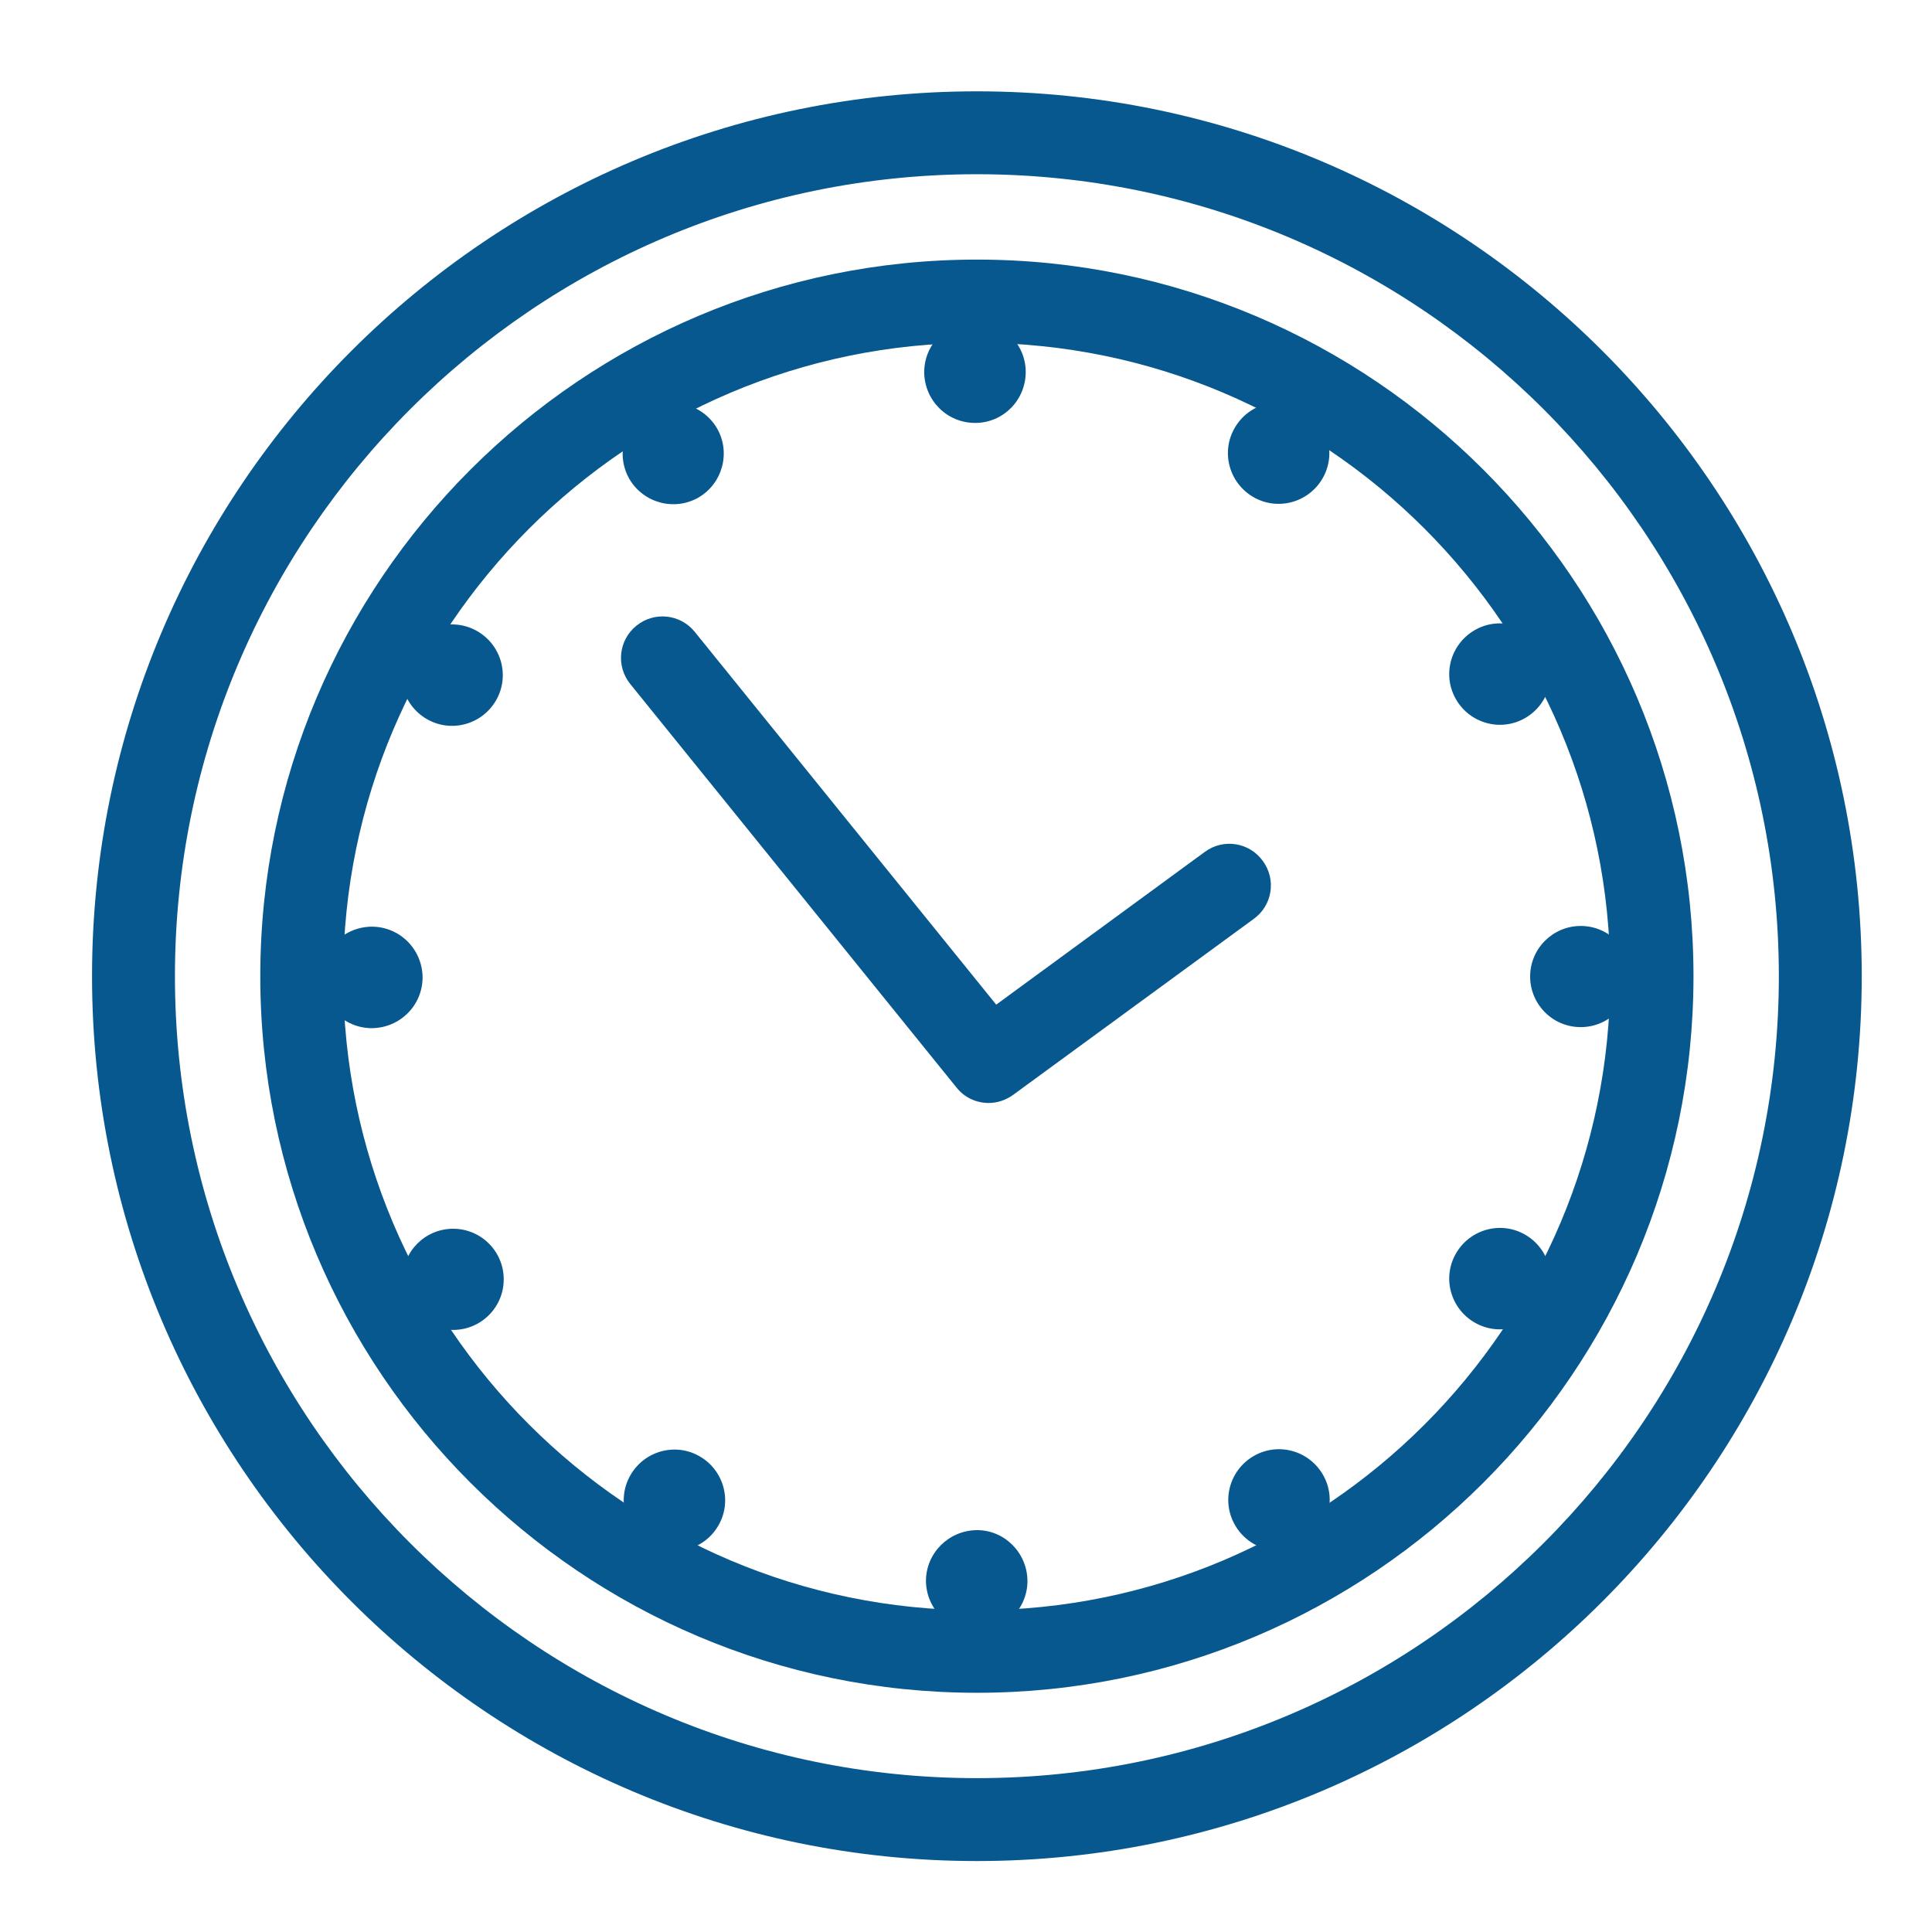
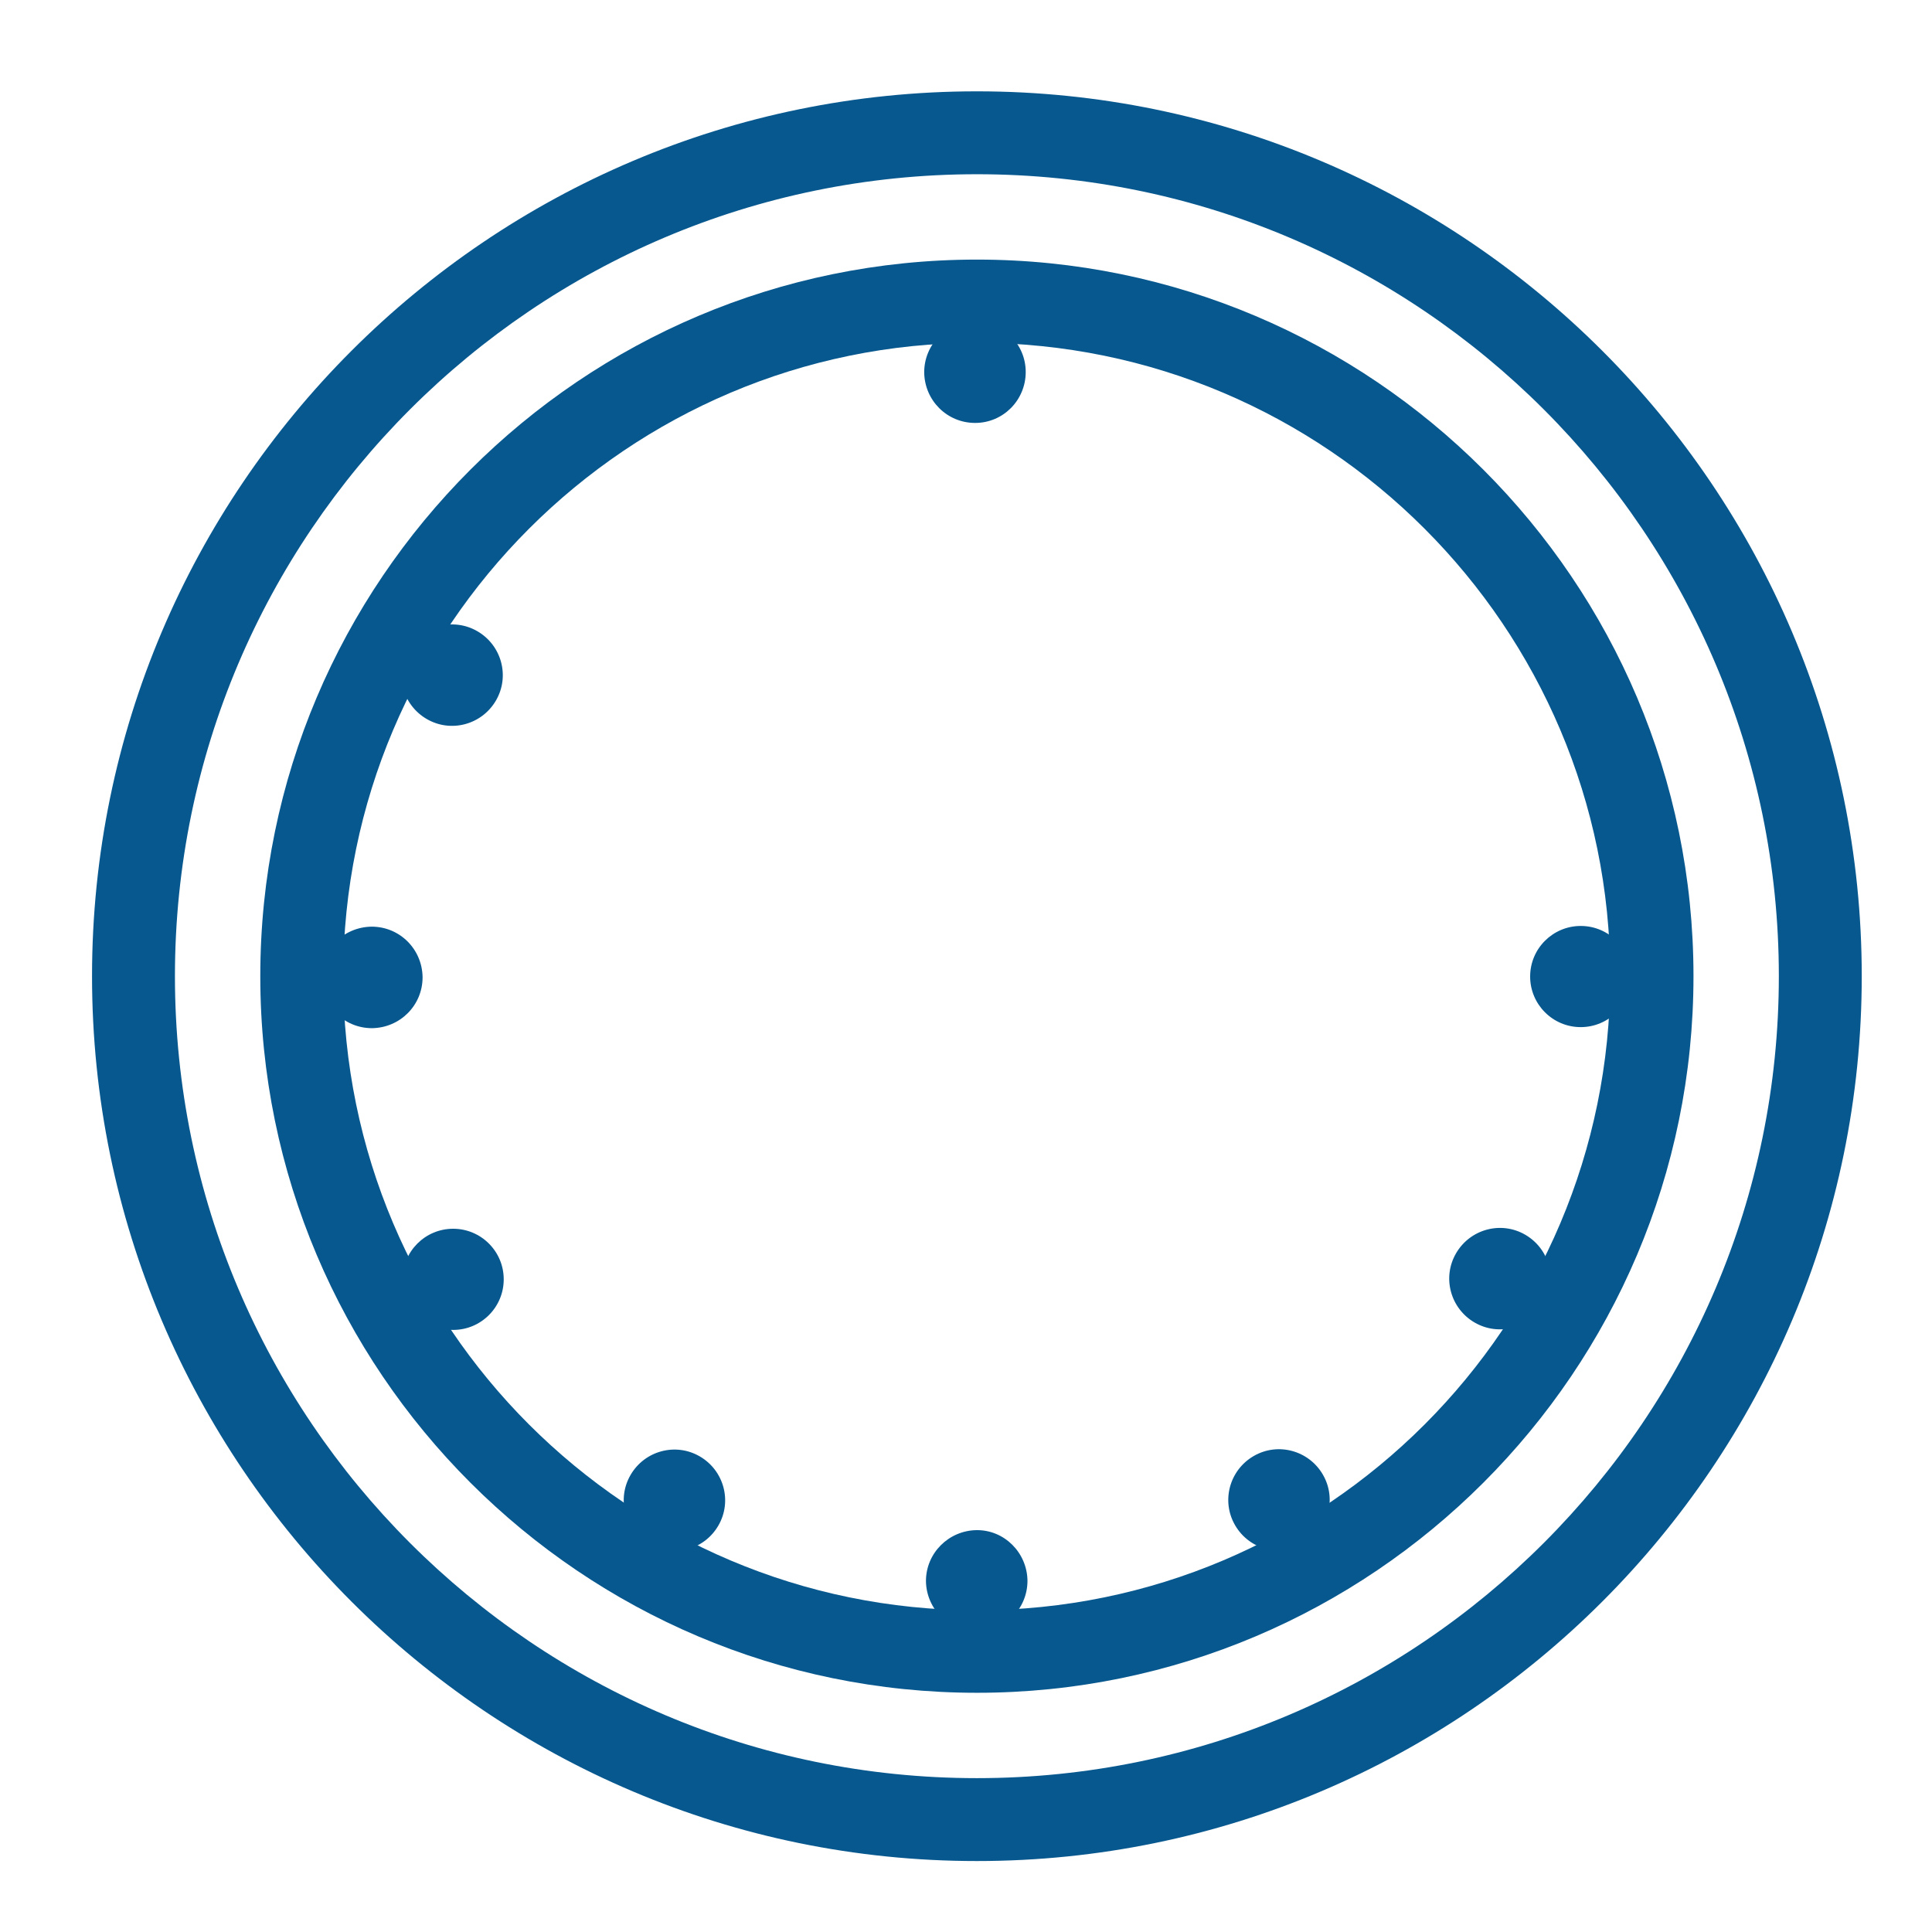
<svg xmlns="http://www.w3.org/2000/svg" id="Capa_1" data-name="Capa 1" viewBox="0 0 55 55">
  <defs>
    <style> .cls-1 { fill: #07588f; } </style>
  </defs>
  <g>
-     <path class="cls-1" d="M37.65,13.62c-.4,.69-1.28,.93-1.97,.53s-.93-1.28-.53-1.97c.4-.69,1.28-.93,1.97-.53,.69,.4,.93,1.28,.53,1.97Z" />
-     <path class="cls-1" d="M43.42,20.44c-.69,.4-1.57,.16-1.97-.53-.4-.69-.16-1.57,.53-1.97,.69-.4,1.57-.16,1.97,.53,.4,.69,.16,1.57-.53,1.97Z" />
    <path class="cls-1" d="M45,29.24c-.8,0-1.44-.65-1.44-1.44,0-.8,.65-1.44,1.44-1.44,.8,0,1.44,.65,1.44,1.44,0,.8-.65,1.44-1.44,1.44Z" />
    <path class="cls-1" d="M41.98,37.65c-.69-.4-.93-1.28-.53-1.97,.4-.69,1.28-.93,1.97-.53,.69,.4,.93,1.28,.53,1.97-.4,.69-1.28,.93-1.97,.53Z" />
    <path class="cls-1" d="M35.16,43.42c-.4-.69-.16-1.57,.53-1.97,.69-.4,1.57-.16,1.97,.53,.4,.69,.16,1.57-.53,1.97-.69,.4-1.57,.16-1.97-.53Z" />
    <path class="cls-1" d="M26.36,45.01c0-.8,.65-1.44,1.44-1.45s1.44,.64,1.45,1.44c0,.8-.64,1.44-1.44,1.45-.8,0-1.44-.65-1.45-1.44Z" />
    <path class="cls-1" d="M17.95,41.99c.4-.69,1.28-.93,1.97-.53,.69,.4,.93,1.28,.53,1.97-.4,.69-1.28,.93-1.97,.53-.69-.4-.93-1.28-.53-1.97Z" />
    <circle class="cls-1" cx="12.9" cy="36.42" r="1.44" />
    <path class="cls-1" d="M10.58,26.38c.8,0,1.44,.64,1.45,1.44,0,.8-.64,1.44-1.44,1.45-.8,0-1.44-.64-1.45-1.44s.64-1.44,1.44-1.45Z" />
    <path class="cls-1" d="M13.59,17.97c.69,.4,.93,1.28,.53,1.97-.4,.69-1.28,.93-1.97,.53-.69-.4-.93-1.28-.53-1.97,.4-.69,1.28-.93,1.97-.53Z" />
-     <path class="cls-1" d="M20.41,12.19c.4,.69,.16,1.57-.52,1.97-.69,.4-1.57,.16-1.97-.52-.4-.69-.16-1.57,.52-1.97,.69-.4,1.57-.16,1.97,.52Z" />
+     <path class="cls-1" d="M20.41,12.19Z" />
    <path class="cls-1" d="M29.2,10.59c0,.8-.64,1.45-1.44,1.45-.8,0-1.44-.64-1.45-1.44,0-.8,.64-1.44,1.44-1.45,.8,0,1.45,.64,1.45,1.44Z" />
  </g>
-   <path class="cls-1" d="M28.15,31.4c-.35,0-.69-.15-.92-.44l-9.29-11.49c-.41-.51-.33-1.25,.18-1.66,.51-.41,1.25-.33,1.66,.18l8.58,10.61,5.94-4.35c.53-.39,1.27-.27,1.65,.26,.39,.53,.27,1.27-.26,1.65l-6.85,5.01c-.21,.15-.45,.23-.7,.23Z" />
  <path class="cls-1" d="M27.81,48.19c-11.25,0-20.4-9.15-20.4-20.4S16.56,7.39,27.81,7.39s20.4,9.15,20.4,20.4-9.15,20.4-20.4,20.4Zm0-38.43c-9.94,0-18.04,8.09-18.04,18.04s8.09,18.04,18.04,18.04,18.03-8.09,18.03-18.04S37.75,9.76,27.81,9.76Z" />
  <path class="cls-1" d="M27.81,52.98c-13.89,0-25.19-11.3-25.19-25.19S13.92,2.6,27.81,2.6s25.19,11.3,25.19,25.19-11.3,25.19-25.19,25.19Zm0-48.02C15.22,4.96,4.98,15.2,4.98,27.79s10.24,22.83,22.83,22.83,22.83-10.24,22.83-22.83S40.4,4.96,27.81,4.96Z" />
</svg>